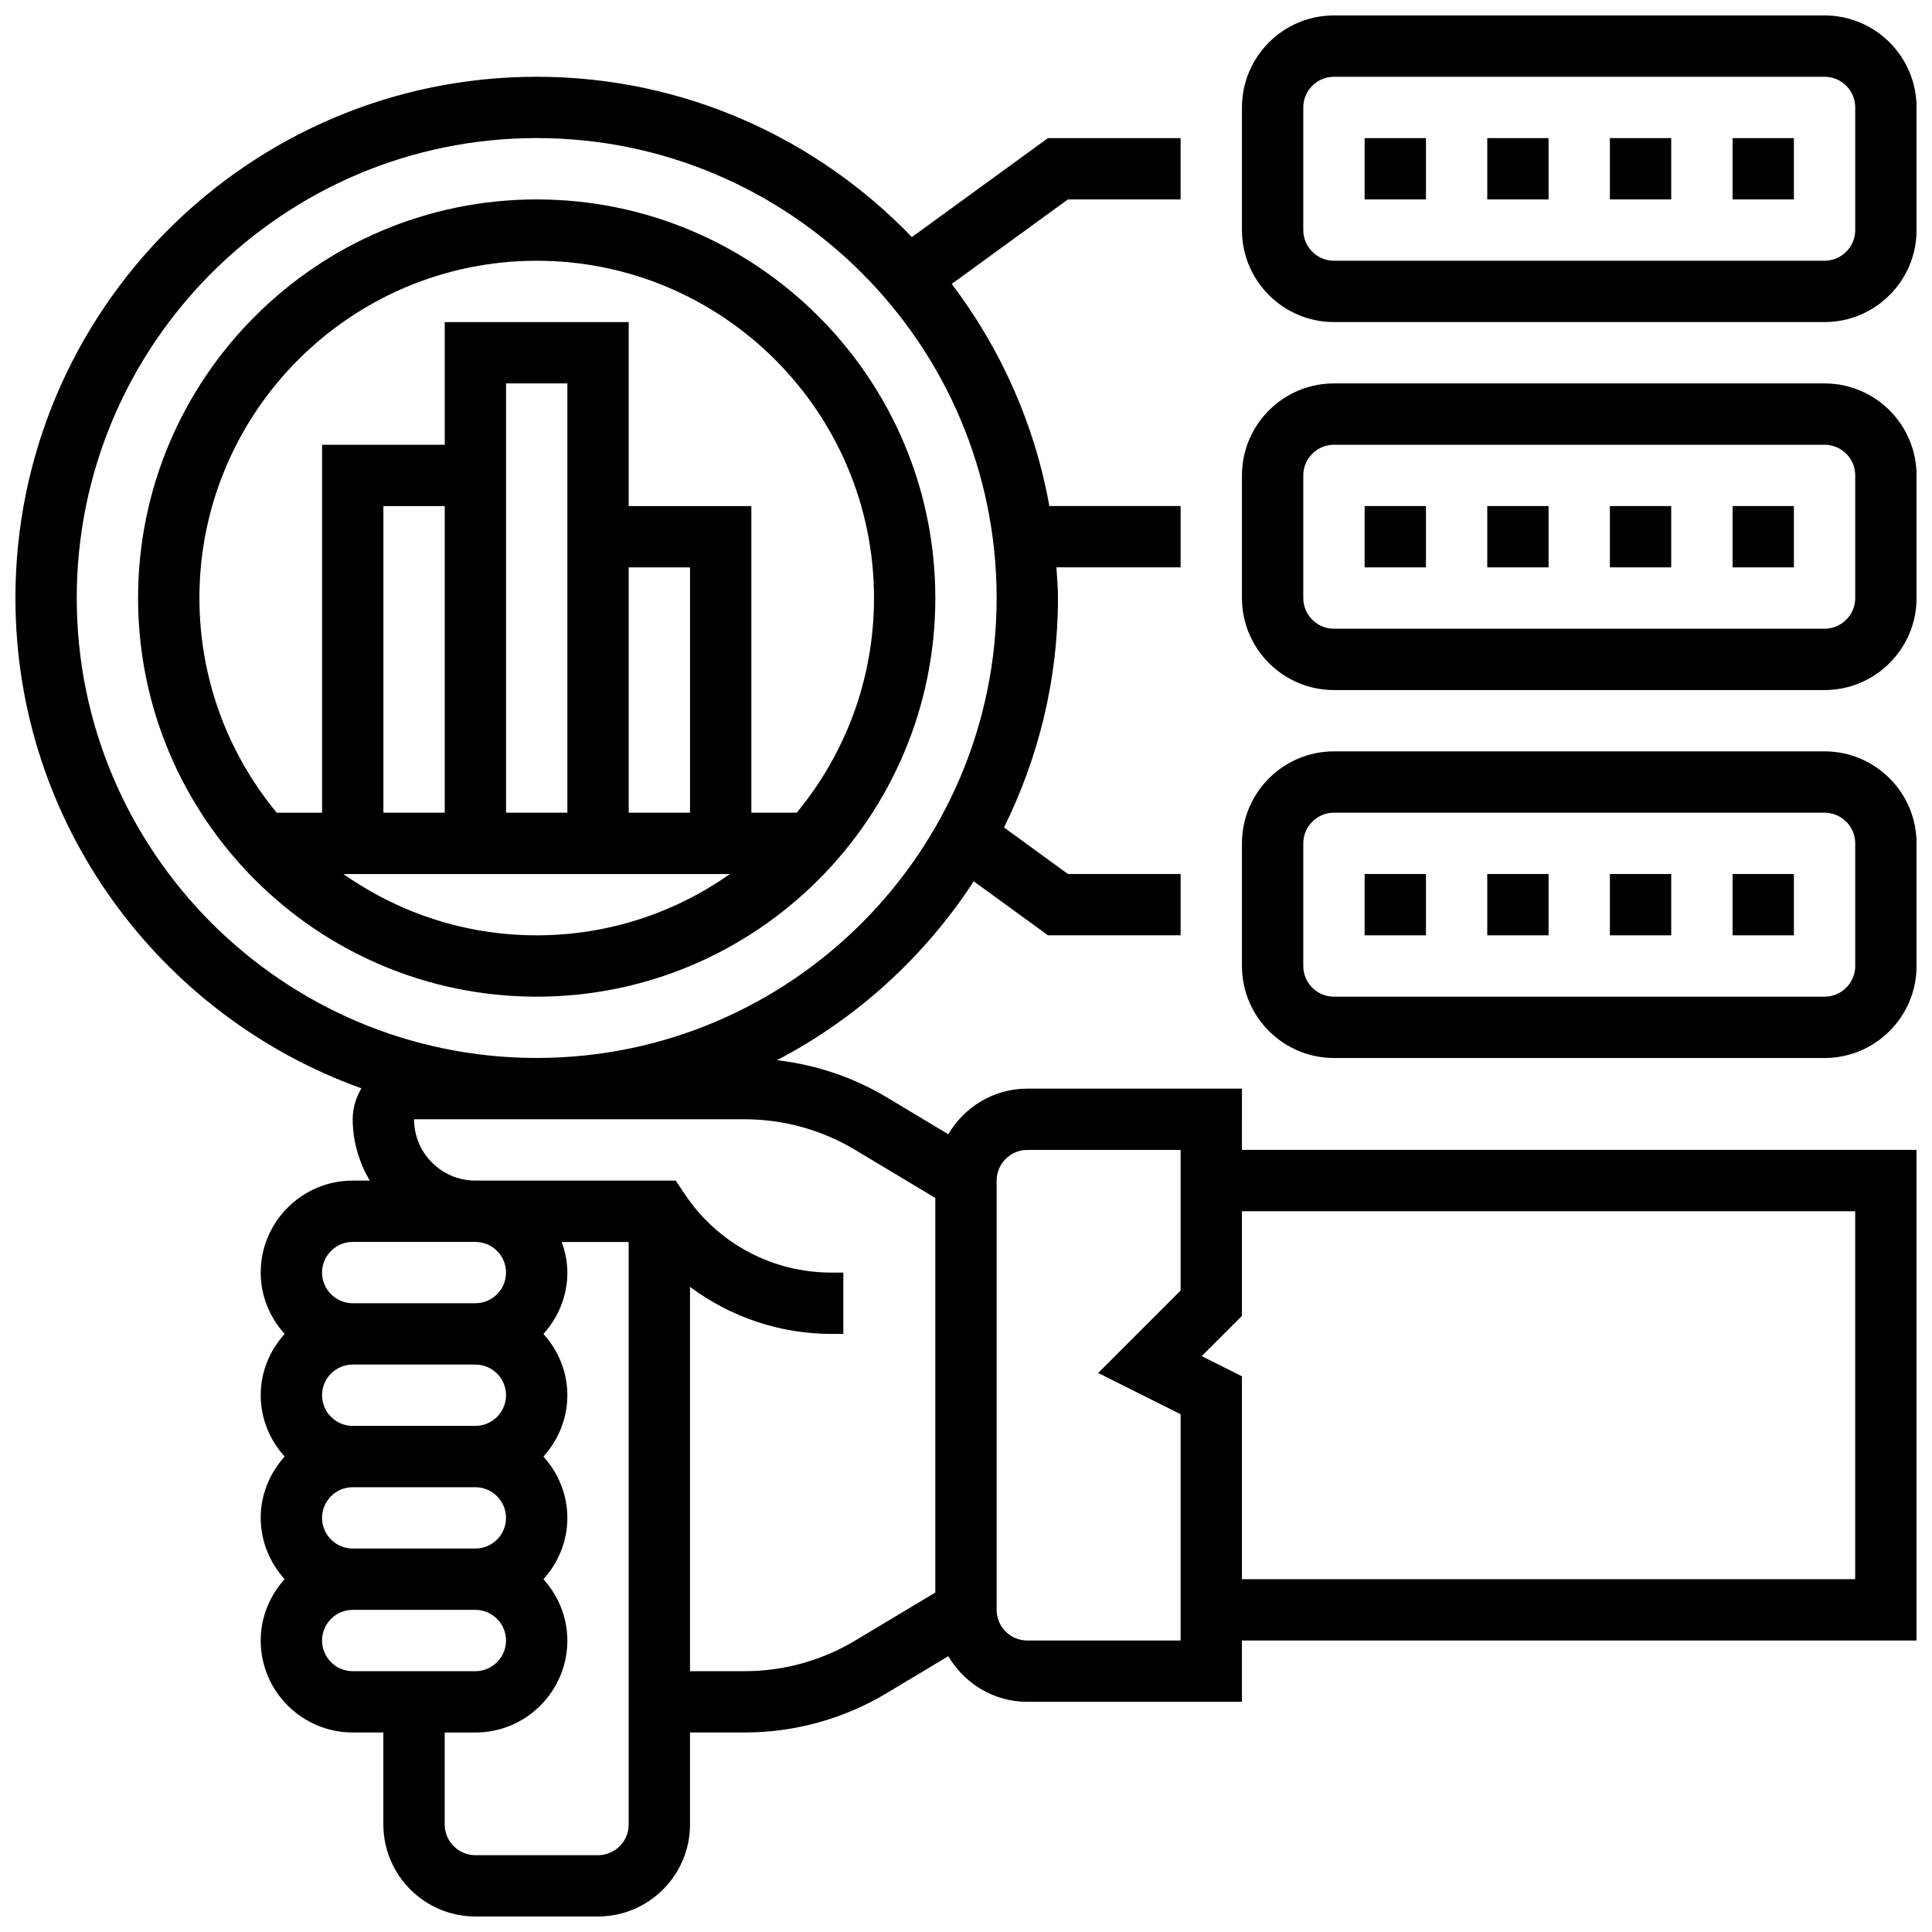
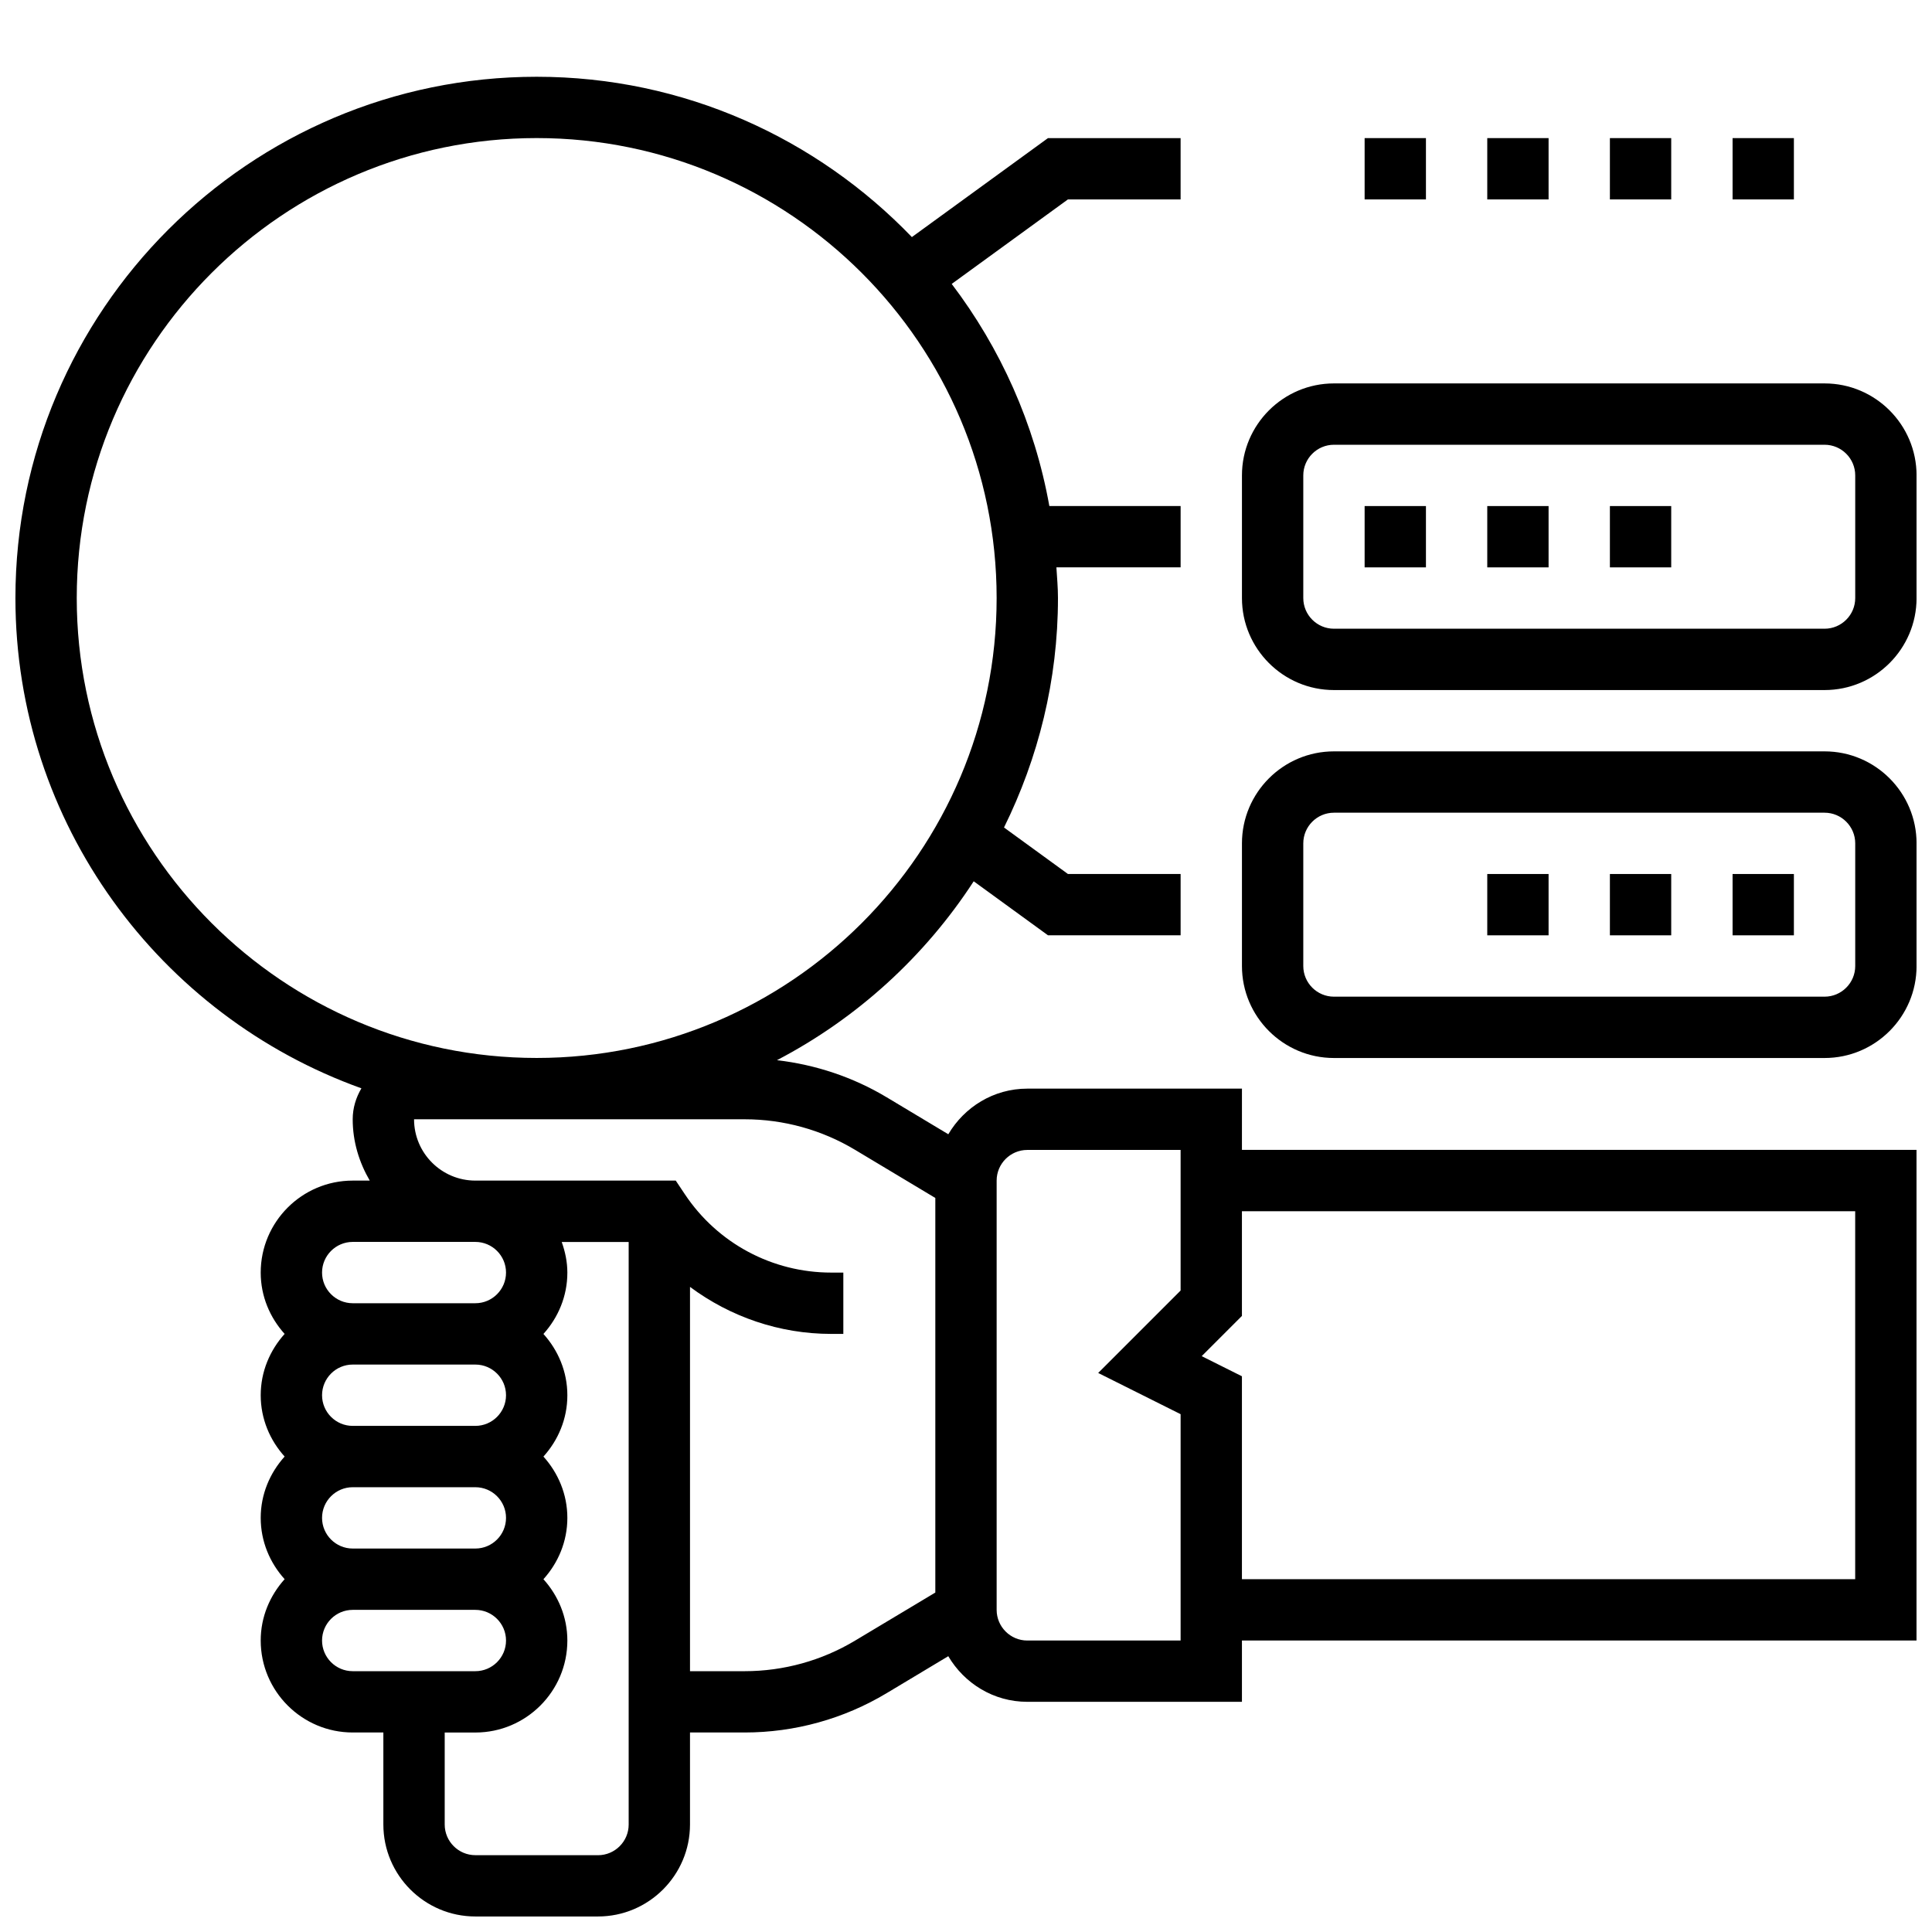
<svg xmlns="http://www.w3.org/2000/svg" width="800px" height="800px" version="1.1" viewBox="144 144 512 512">
  <defs>
    <clipPath id="d">
      <path d="m148.09 164h503.81v487.9h-503.81z" />
    </clipPath>
    <clipPath id="c">
-       <path d="m473 148.09h178.9v81.906h-178.9z" />
-     </clipPath>
+       </clipPath>
    <clipPath id="b">
      <path d="m473 245h178.9v82h-178.9z" />
    </clipPath>
    <clipPath id="a">
      <path d="m473 343h178.9v82h-178.9z" />
    </clipPath>
  </defs>
  <g clip-path="url(#d)">
    <path d="m473.13 432.5h-56.883c-8.945 0-16.691 4.891-20.934 12.09l-16.324-9.793c-8.906-5.348-18.836-8.637-29.082-9.84 21.199-11.066 39.16-27.449 52.137-47.406l19.688 14.316h35.145v-16.25h-29.863l-16.941-12.32c9.07-18.383 14.301-38.973 14.301-60.816 0-2.746-0.25-5.422-0.414-8.125h32.918v-16.25h-34.789c-3.91-21.836-12.969-41.855-25.875-58.863l30.797-22.395h29.863v-16.25h-35.145l-36.07 26.23c-25.148-26.133-60.383-42.484-99.43-42.484-76.172 0-138.14 61.969-138.14 138.14 0 59.855 38.34 110.8 91.691 129.93-1.43 2.422-2.309 5.199-2.309 8.207 0 5.949 1.723 11.449 4.519 16.25h-4.519c-13.441 0-24.379 10.938-24.379 24.379 0 6.266 2.445 11.93 6.34 16.25-3.891 4.324-6.34 9.988-6.34 16.25 0 6.266 2.445 11.93 6.34 16.25-3.891 4.324-6.34 9.988-6.34 16.25 0 6.266 2.445 11.93 6.34 16.25-3.891 4.324-6.34 9.988-6.34 16.25 0 13.441 10.938 24.379 24.379 24.379h8.125v24.379c0 13.441 10.938 24.379 24.379 24.379h32.504c13.441 0 24.379-10.938 24.379-24.379v-24.379h14.496c13.254 0 26.262-3.602 37.625-10.426l16.324-9.793c4.25 7.199 11.992 12.09 20.941 12.09h56.883v-16.25h178.77v-130.02h-178.77zm-308.79-130.02c0-67.211 54.68-121.89 121.89-121.89 67.211 0 121.89 54.68 121.89 121.89 0 67.211-54.68 121.89-121.89 121.89-67.211 0-121.89-54.68-121.89-121.89zm73.133 170.64h32.504c4.477 0 8.125 3.648 8.125 8.125 0 4.477-3.648 8.125-8.125 8.125h-32.504c-4.477 0-8.125-3.648-8.125-8.125 0-4.477 3.648-8.125 8.125-8.125zm-8.125 73.133c0-4.477 3.648-8.125 8.125-8.125h32.504c4.477 0 8.125 3.648 8.125 8.125s-3.648 8.125-8.125 8.125h-32.504c-4.477 0-8.125-3.648-8.125-8.125zm0-32.504c0-4.477 3.648-8.125 8.125-8.125h32.504c4.477 0 8.125 3.648 8.125 8.125 0 4.477-3.648 8.125-8.125 8.125h-32.504c-4.477 0-8.125-3.648-8.125-8.125zm0 65.008c0-4.477 3.648-8.125 8.125-8.125h32.504c4.477 0 8.125 3.648 8.125 8.125 0 4.477-3.648 8.125-8.125 8.125h-32.504c-4.477 0-8.125-3.648-8.125-8.125zm73.133 56.883h-32.504c-4.477 0-8.125-3.648-8.125-8.125v-24.379h8.125c13.441 0 24.379-10.938 24.379-24.379 0-6.266-2.445-11.93-6.34-16.25 3.902-4.324 6.34-9.988 6.34-16.25 0-6.266-2.445-11.93-6.34-16.25 3.902-4.324 6.34-9.988 6.34-16.25 0-6.266-2.445-11.93-6.34-16.25 3.902-4.324 6.34-9.988 6.34-16.25 0-2.859-0.586-5.574-1.496-8.125h17.746v154.39c0 4.477-3.648 8.125-8.125 8.125zm68.137-56.867c-8.832 5.305-18.949 8.109-29.262 8.109h-14.496v-101.84c10.688 7.938 23.703 12.457 37.422 12.457h3.211v-16.25h-3.211c-15.617 0-30.121-7.762-38.785-20.762l-2.414-3.617h-53.102c-8.965 0-16.25-7.289-16.25-16.25h87.629c10.312 0 20.43 2.805 29.262 8.109l21.25 12.742v104.57zm86.258-92.766-21.844 21.844 21.844 10.922v59.984h-40.629c-4.477 0-8.125-3.648-8.125-8.125v-113.76c0-4.477 3.648-8.125 8.125-8.125h40.629zm178.77-21.016v97.512h-162.52v-53.777l-10.66-5.332 10.66-10.66v-27.742z" />
  </g>
-   <path d="m391.87 302.49c0-58.246-47.391-105.64-105.64-105.64s-105.64 47.391-105.64 105.64c0 58.246 47.391 105.64 105.64 105.64s105.64-47.391 105.64-105.64zm-156.87 73.133h102.46c-14.52 10.207-32.172 16.25-51.234 16.25s-36.695-6.047-51.227-16.25zm91.863-16.25h-16.25v-65.008h16.25zm-32.504-81.258v81.258h-16.25v-113.76h16.25zm-32.504 81.258h-16.25v-81.258h16.25zm-65.008-56.883c0-49.285 40.102-89.387 89.387-89.387s89.387 40.102 89.387 89.387c0 21.59-7.695 41.418-20.484 56.883h-12.02v-81.258h-32.504v-48.754h-48.754v32.504h-32.504v97.512h-12.02c-12.789-15.465-20.484-35.293-20.484-56.883z" />
  <g clip-path="url(#c)">
    <path d="m627.53 148.09h-130.02c-13.441 0-24.379 10.938-24.379 24.379v32.504c0 13.441 10.938 24.379 24.379 24.379h130.02c13.441 0 24.379-10.938 24.379-24.379v-32.504c0-13.441-10.938-24.379-24.379-24.379zm8.125 56.883c0 4.477-3.648 8.125-8.125 8.125h-130.02c-4.477 0-8.125-3.648-8.125-8.125v-32.504c0-4.477 3.648-8.125 8.125-8.125h130.02c4.477 0 8.125 3.648 8.125 8.125z" />
  </g>
  <path d="m505.64 180.6h16.25v16.25h-16.25z" />
  <path d="m538.14 180.6h16.25v16.25h-16.25z" />
  <path d="m570.64 180.6h16.25v16.25h-16.25z" />
  <path d="m603.15 180.6h16.25v16.25h-16.25z" />
  <g clip-path="url(#b)">
    <path d="m627.53 245.61h-130.02c-13.441 0-24.379 10.938-24.379 24.379v32.504c0 13.441 10.938 24.379 24.379 24.379h130.02c13.441 0 24.379-10.938 24.379-24.379v-32.504c0-13.441-10.938-24.379-24.379-24.379zm8.125 56.883c0 4.477-3.648 8.125-8.125 8.125h-130.02c-4.477 0-8.125-3.648-8.125-8.125v-32.504c0-4.477 3.648-8.125 8.125-8.125h130.02c4.477 0 8.125 3.648 8.125 8.125z" />
  </g>
  <path d="m505.64 278.11h16.25v16.25h-16.25z" />
  <path d="m570.64 278.11h16.25v16.25h-16.25z" />
  <path d="m538.14 278.11h16.25v16.25h-16.25z" />
-   <path d="m603.15 278.11h16.25v16.25h-16.25z" />
  <g clip-path="url(#a)">
    <path d="m627.53 343.12h-130.02c-13.441 0-24.379 10.938-24.379 24.379v32.504c0 13.441 10.938 24.379 24.379 24.379h130.02c13.441 0 24.379-10.938 24.379-24.379v-32.504c0-13.441-10.938-24.379-24.379-24.379zm8.125 56.883c0 4.477-3.648 8.125-8.125 8.125h-130.02c-4.477 0-8.125-3.648-8.125-8.125v-32.504c0-4.477 3.648-8.125 8.125-8.125h130.02c4.477 0 8.125 3.648 8.125 8.125z" />
  </g>
  <path d="m603.15 375.62h16.25v16.25h-16.25z" />
  <path d="m538.14 375.62h16.25v16.25h-16.25z" />
-   <path d="m505.64 375.62h16.25v16.25h-16.25z" />
  <path d="m570.64 375.62h16.25v16.25h-16.25z" />
</svg>